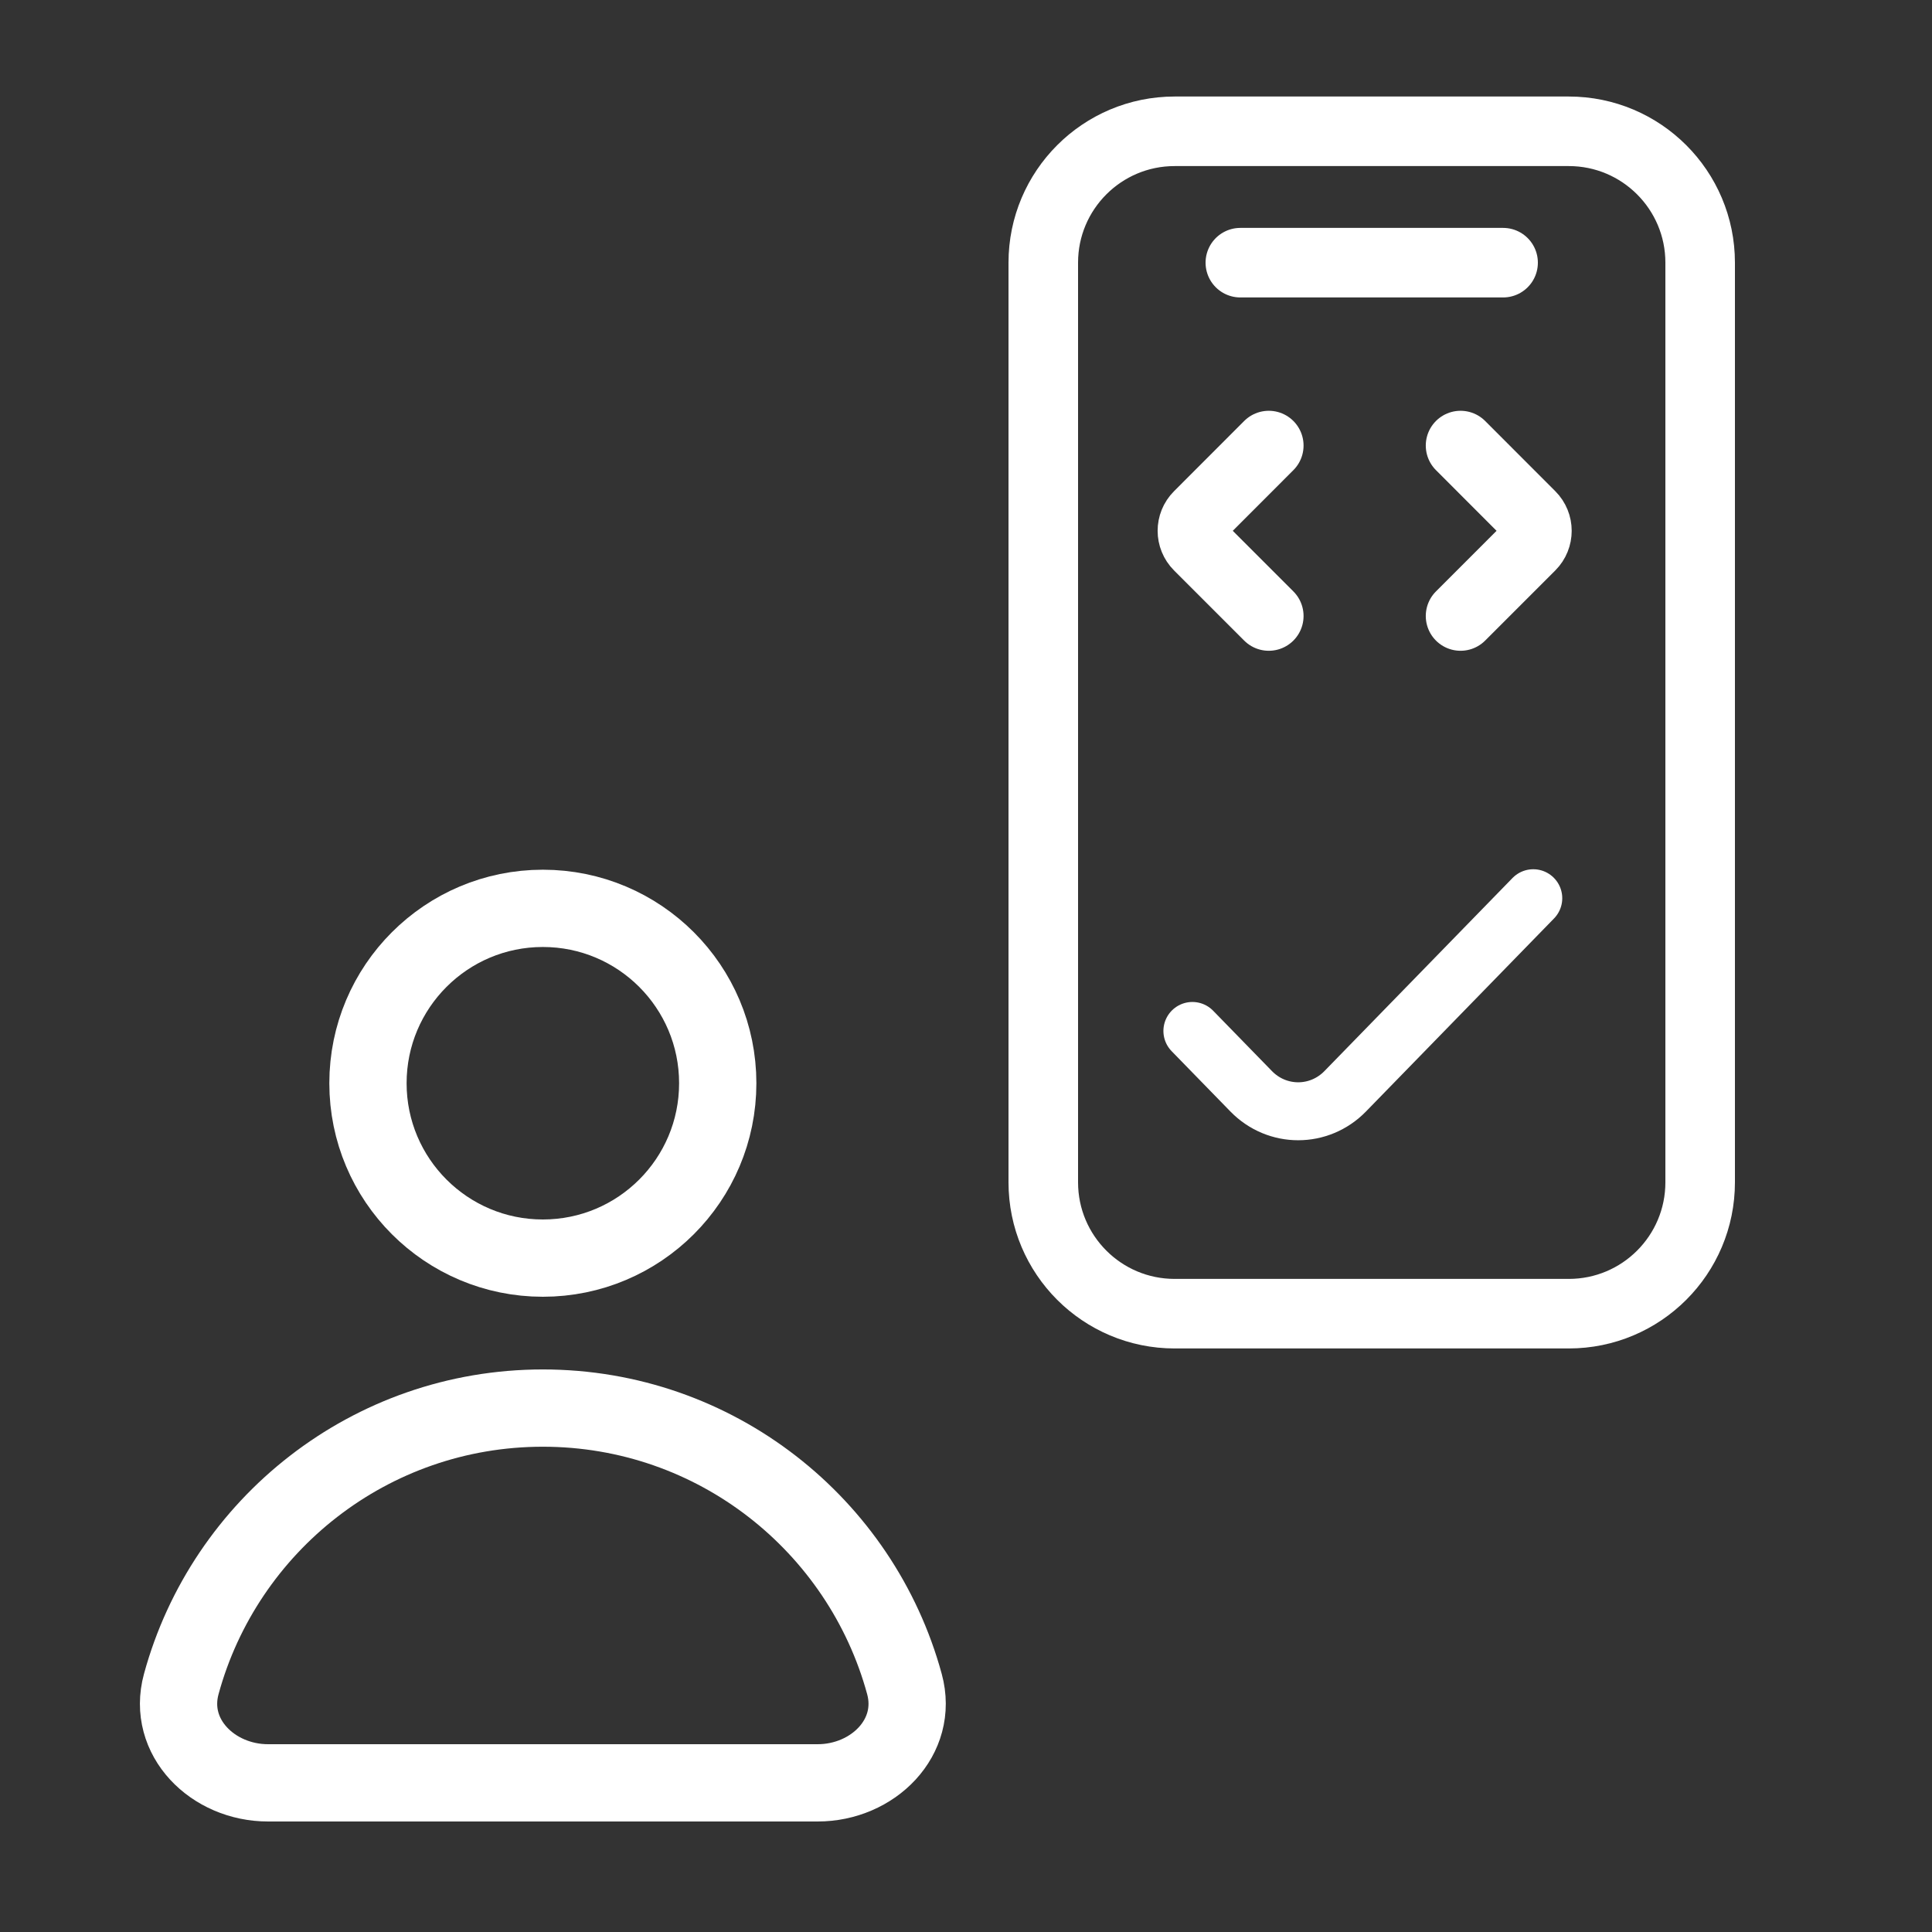
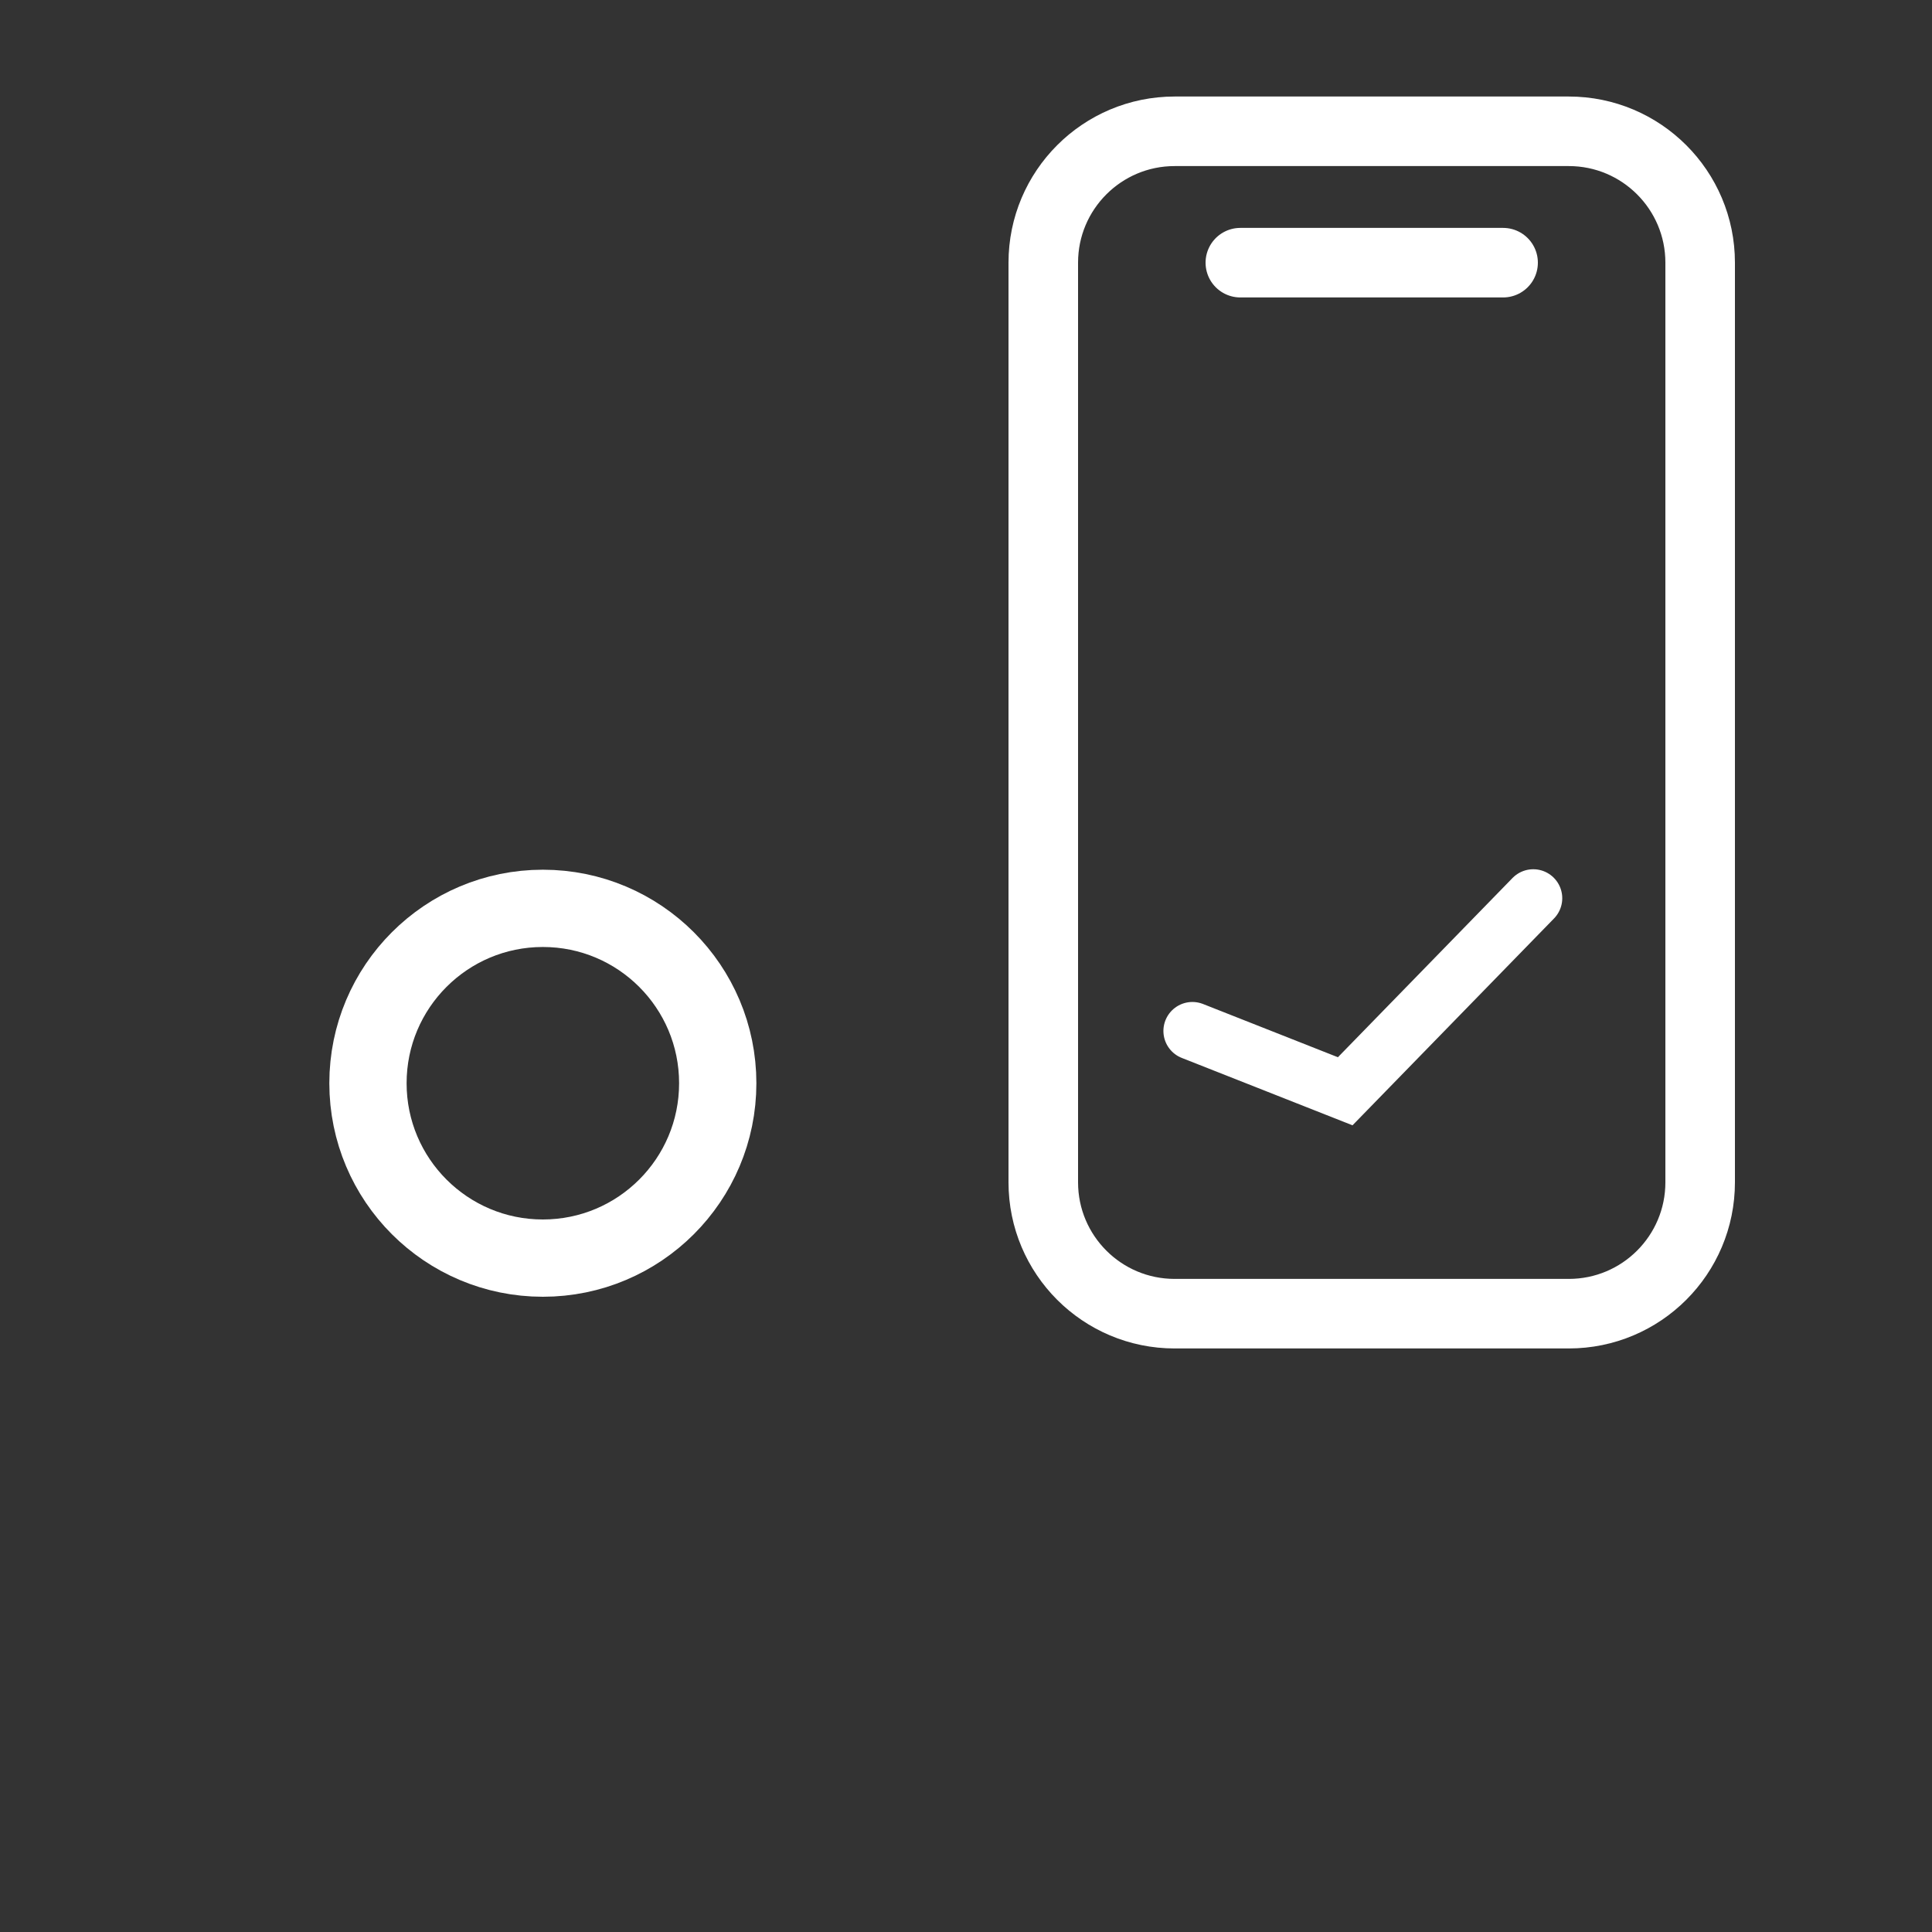
<svg xmlns="http://www.w3.org/2000/svg" width="50" height="50" viewBox="0 0 50 50" fill="none">
  <rect x="0" y="0" width="50" height="50" fill="#333333" stroke="none" />
  <path d="M32.1 6.798H38.9M30.4 3.398H40.6C42.478 3.398 44 4.921 44 6.798V30.598C44 32.476 42.478 33.998 40.6 33.998H30.4C28.522 33.998 27 32.476 27 30.598V6.798C27 4.921 28.522 3.398 30.4 3.398Z" stroke="white" stroke-width="1.8" stroke-linecap="round" />
-   <path d="M32.836 11.531L31.021 13.348C30.805 13.563 30.806 13.912 31.021 14.127L32.836 15.942M37.799 11.531L39.614 13.348C39.829 13.563 39.829 13.912 39.614 14.127L37.799 15.942" stroke="white" stroke-width="1.8" stroke-linecap="round" />
-   <path d="M39.681 23.246L34.814 28.242C34.142 28.932 33.052 28.932 32.38 28.242L30.859 26.681" stroke="white" stroke-width="1.5" stroke-linecap="round" />
-   <path d="M14.049 36.441C9.578 36.441 5.813 39.467 4.691 43.583C4.315 44.961 5.508 46.14 6.937 46.14H21.161C22.59 46.14 23.783 44.961 23.407 43.583C22.285 39.467 18.521 36.441 14.049 36.441Z" stroke="white" stroke-width="2" stroke-linecap="round" />
+   <path d="M39.681 23.246L34.814 28.242L30.859 26.681" stroke="white" stroke-width="1.5" stroke-linecap="round" />
  <path d="M18.575 28.034C18.575 30.534 16.549 32.56 14.049 32.56C11.55 32.56 9.523 30.534 9.523 28.034C9.523 25.534 11.55 23.508 14.049 23.508C16.549 23.508 18.575 25.534 18.575 28.034Z" stroke="white" stroke-width="2" stroke-linecap="round" />
</svg>